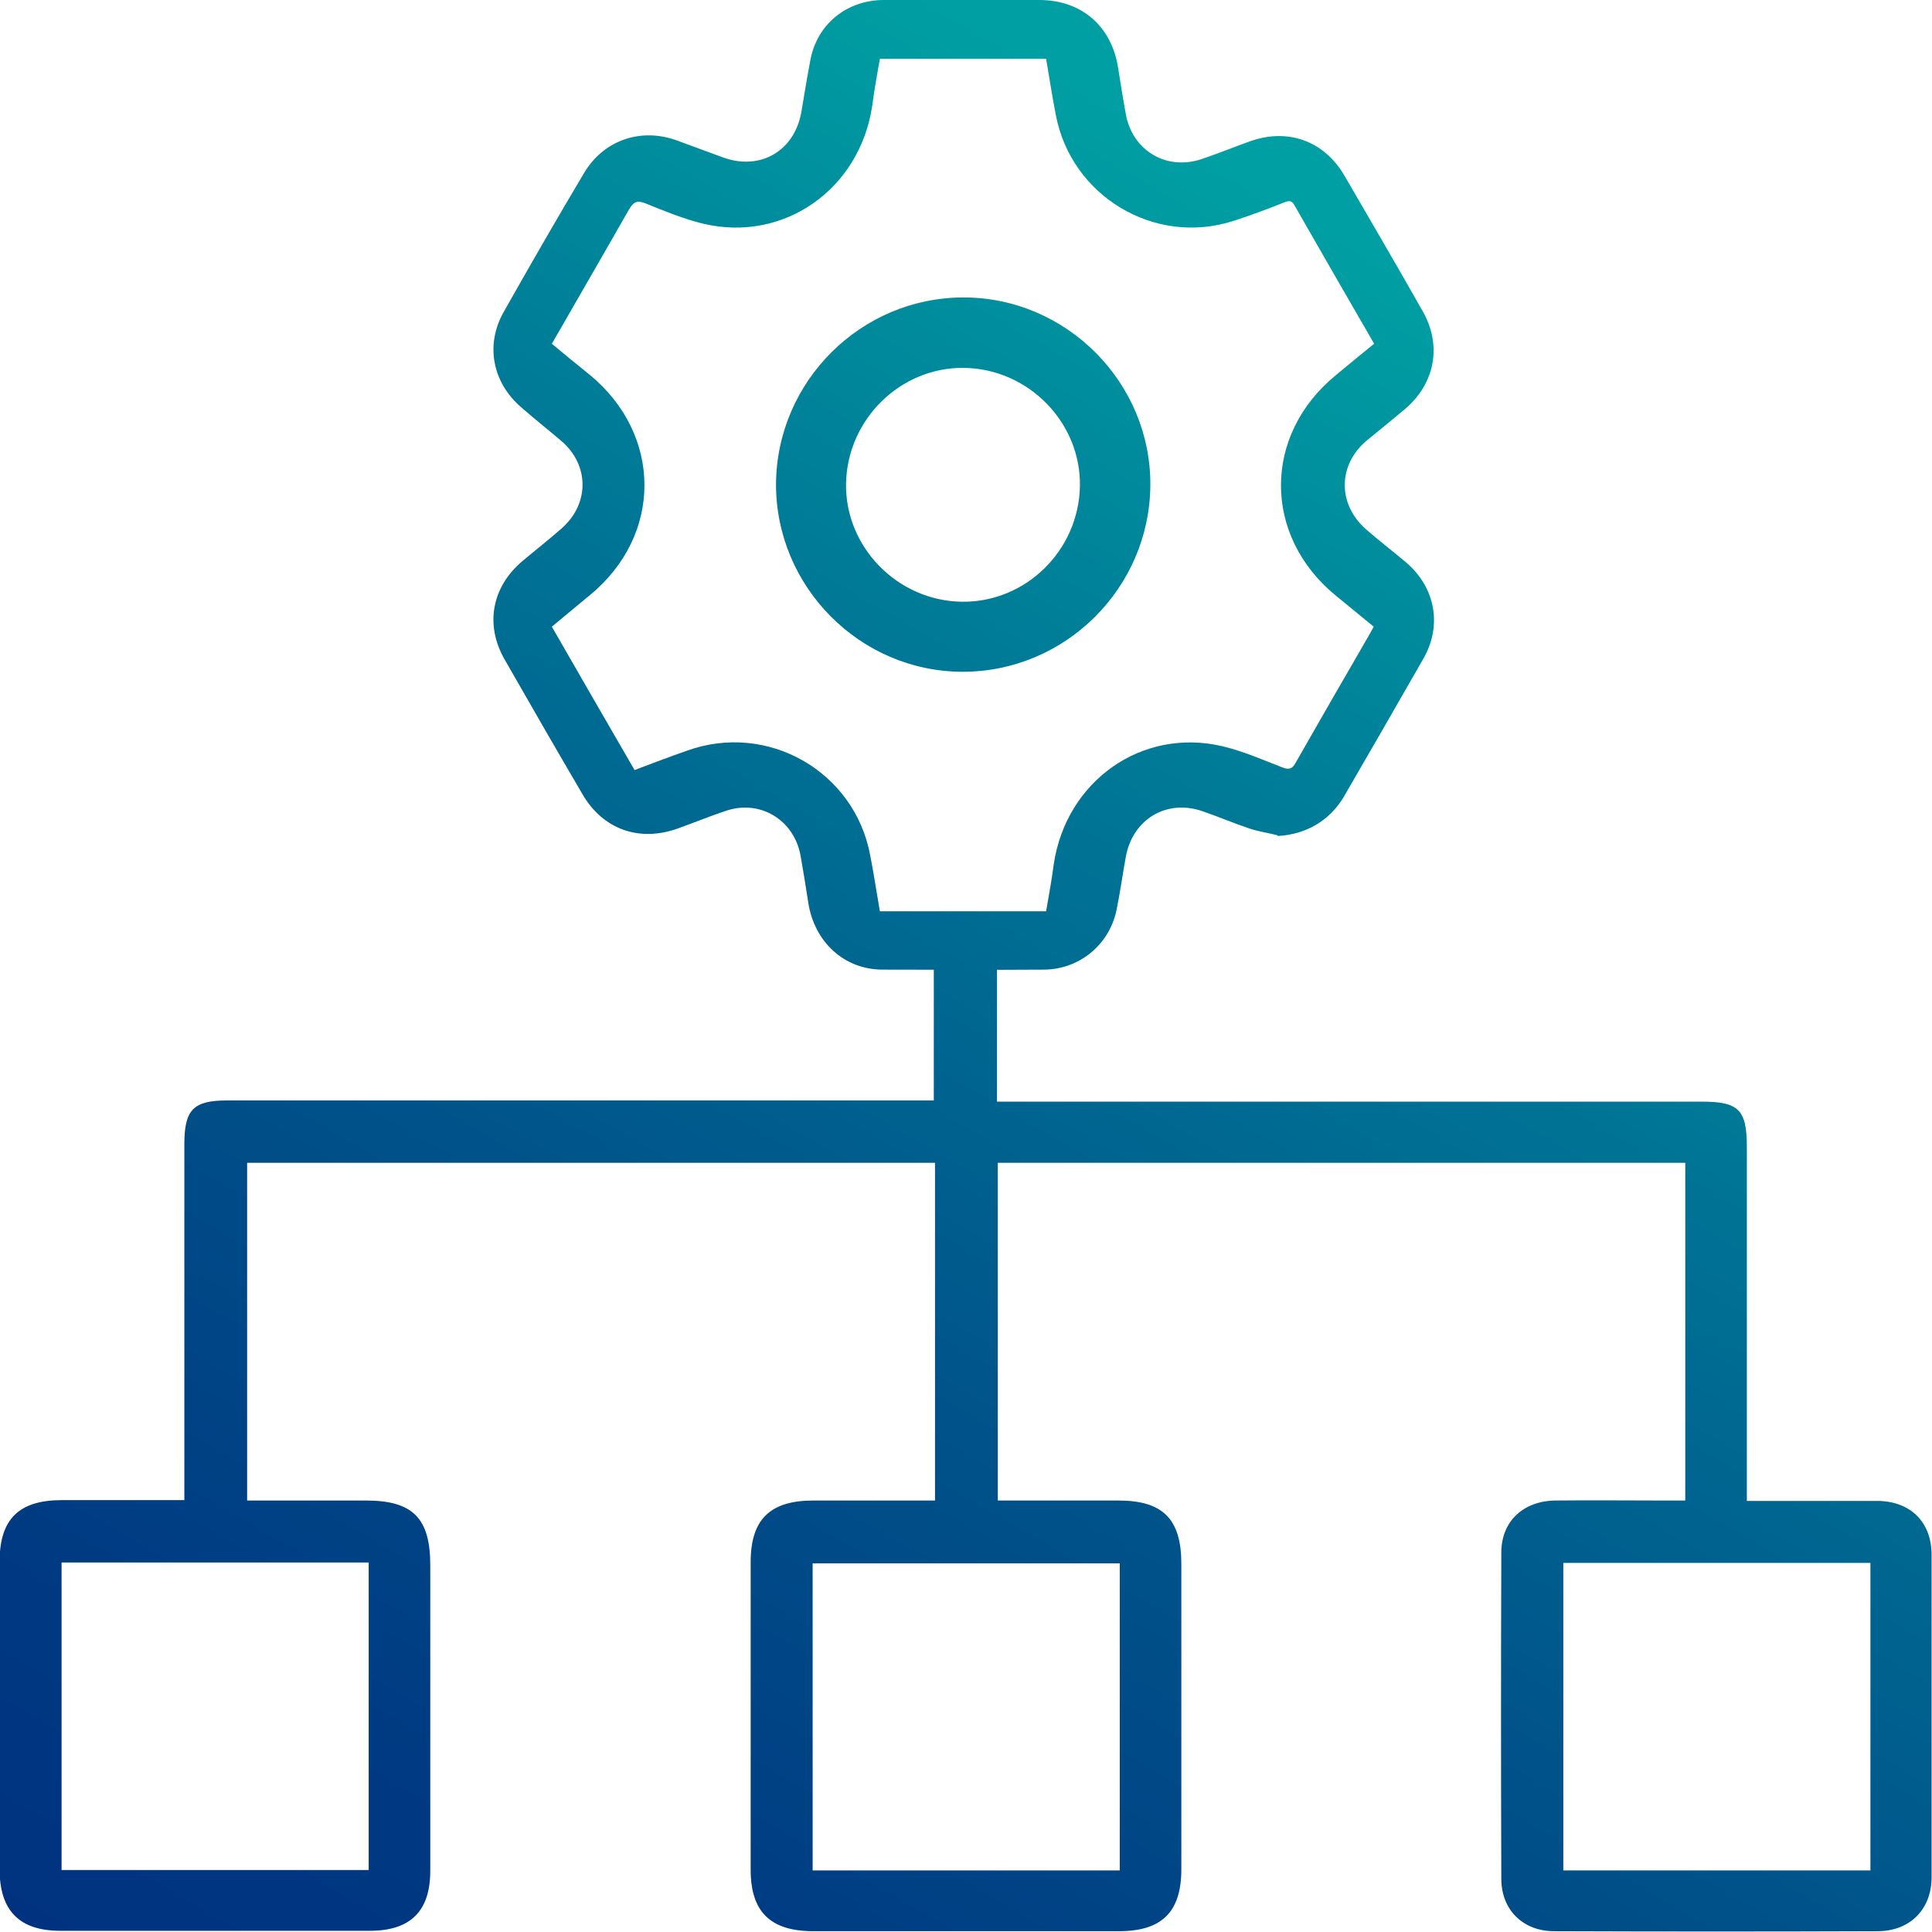
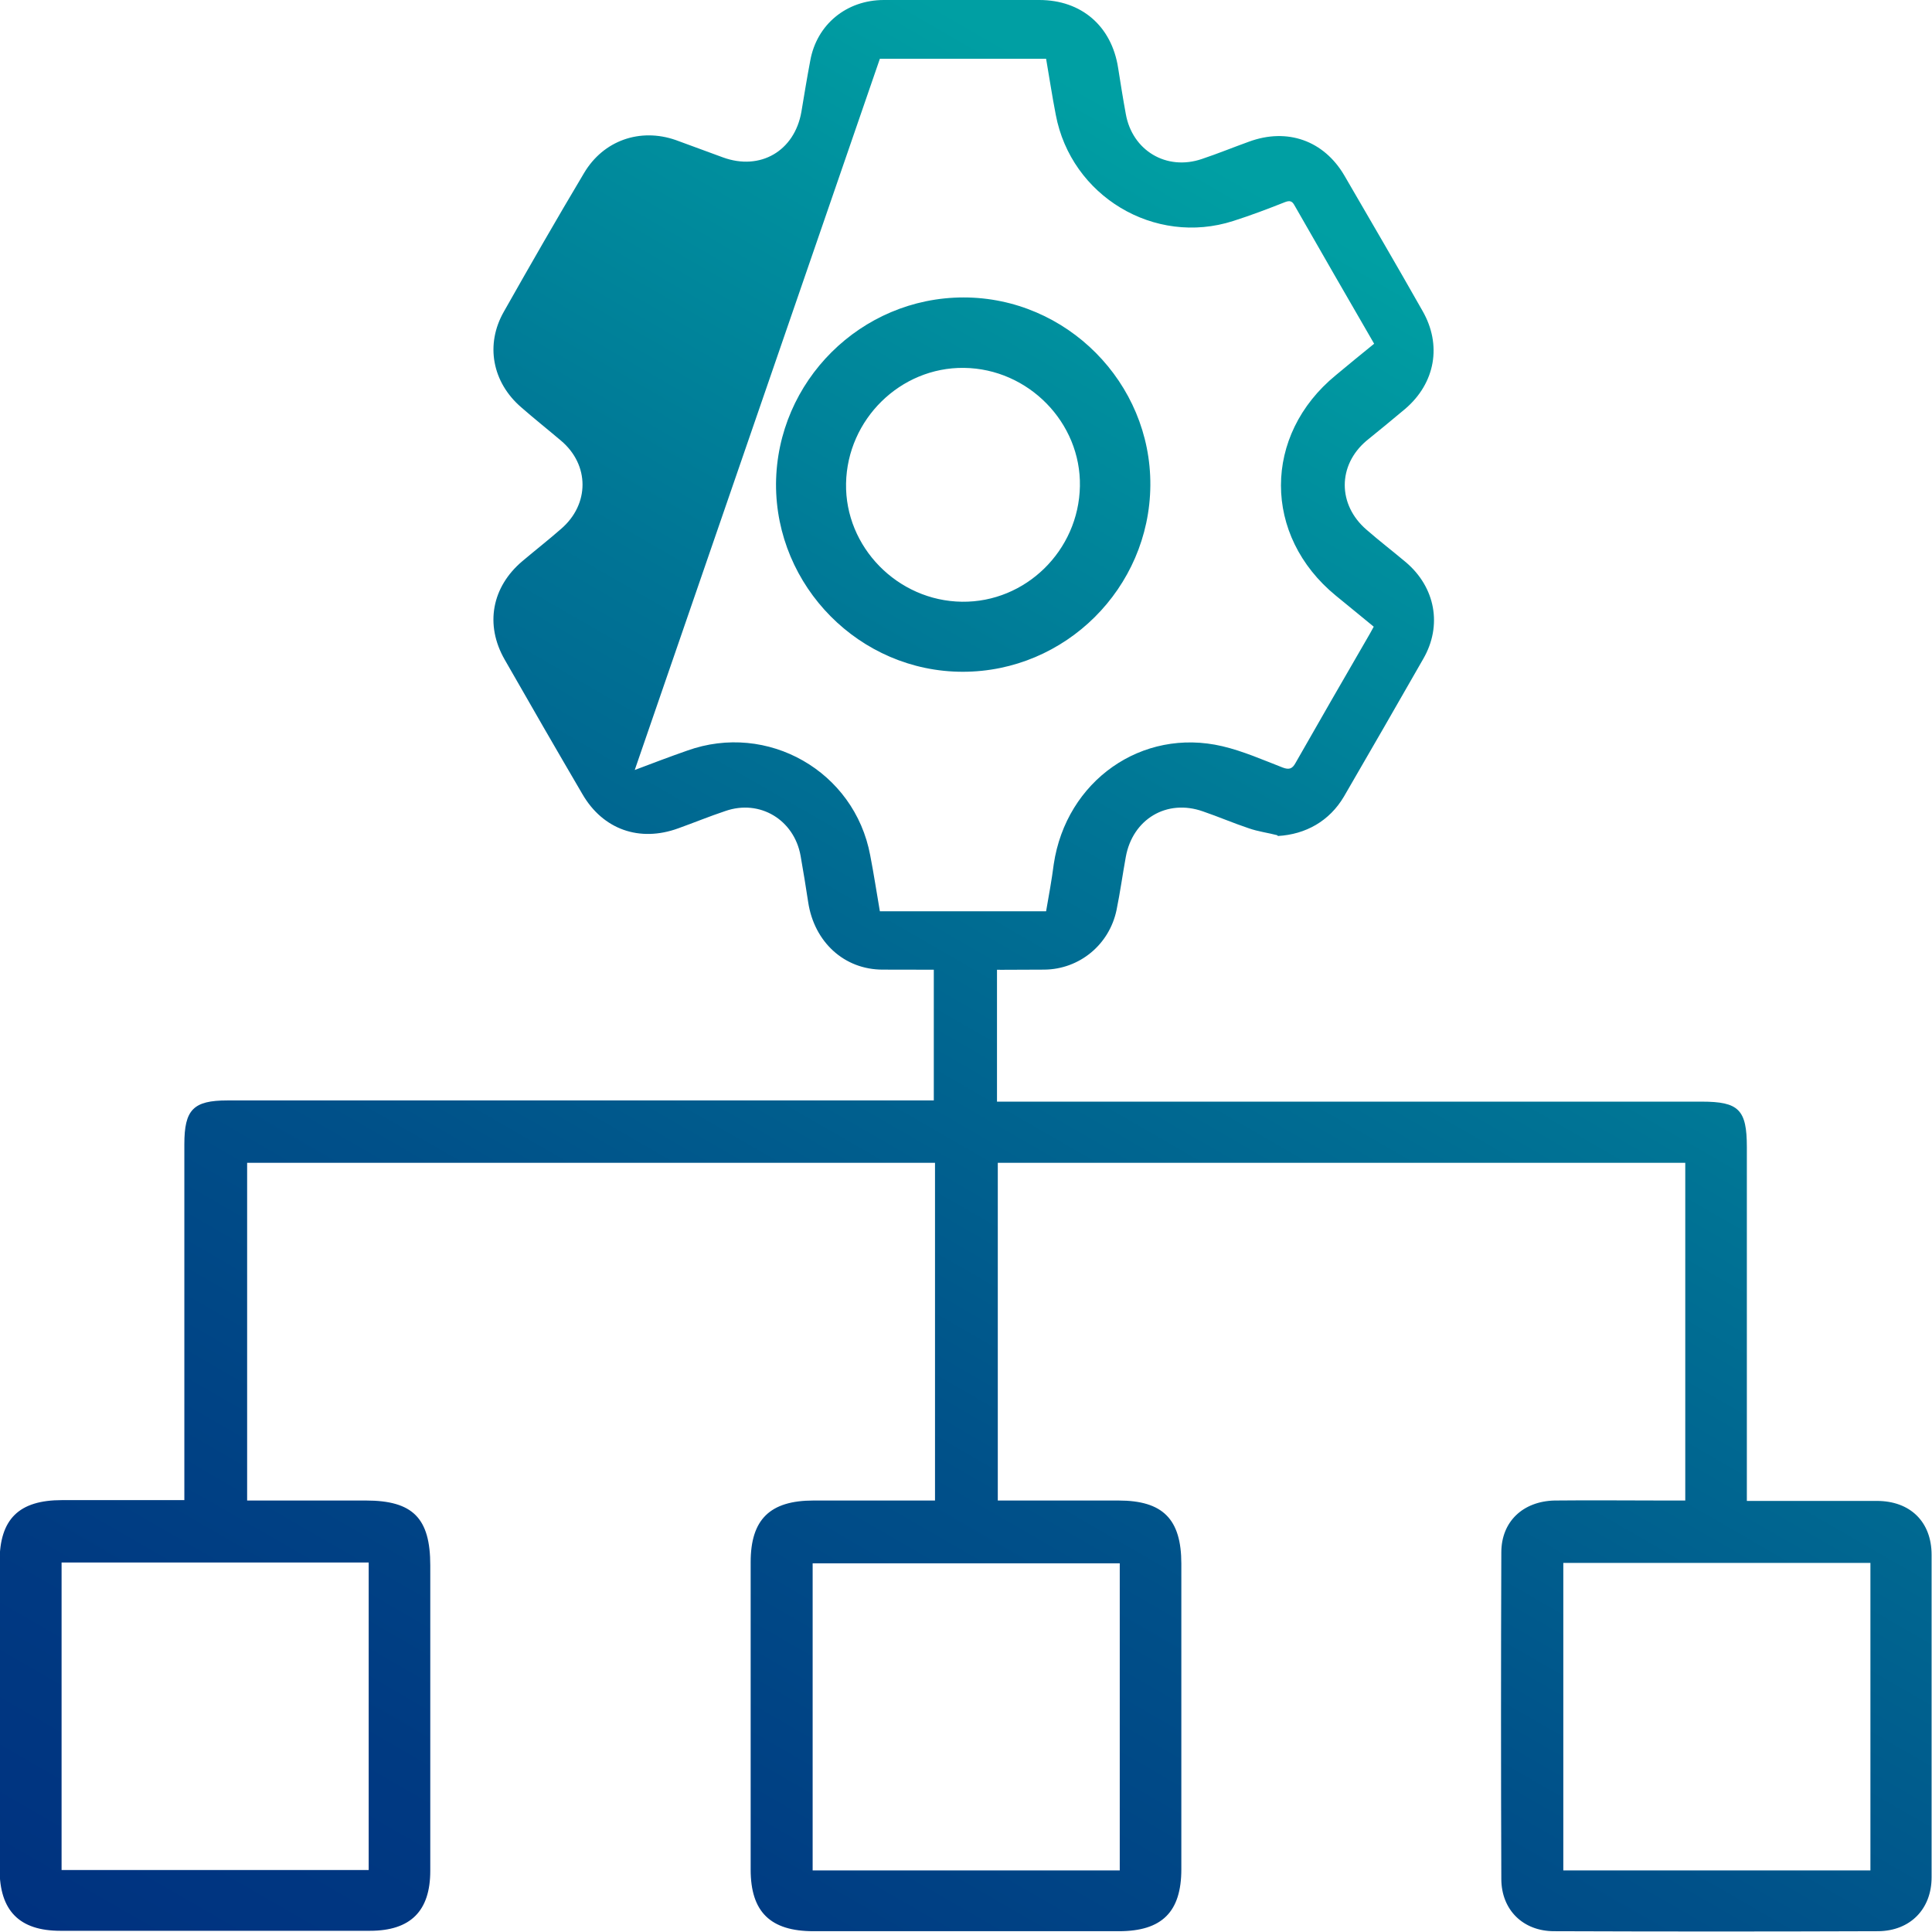
<svg xmlns="http://www.w3.org/2000/svg" id="a" data-name="Layer 1" viewBox="0 0 48 48">
  <defs>
    <style>
      .c {
        fill: url(#b);
      }
    </style>
    <linearGradient id="b" x1="41.15" y1="8.51" x2="14" y2="55.53" gradientUnits="userSpaceOnUse">
      <stop offset=".03" stop-color="#009fa3" />
      <stop offset=".32" stop-color="#007495" />
      <stop offset=".61" stop-color="#005089" />
      <stop offset=".85" stop-color="#003a82" />
      <stop offset="1" stop-color="#003280" />
    </linearGradient>
  </defs>
-   <path class="c" d="M31.73,20.75c-.23-.06-.47-.09-.7-.17-.39-.13-.76-.29-1.14-.42-.9-.32-1.75.19-1.92,1.13-.08.44-.14.88-.23,1.32-.18.86-.92,1.47-1.79,1.48-1.34.01-2.68,0-4.02,0-.96,0-1.7-.69-1.85-1.67-.06-.39-.12-.77-.19-1.16-.16-.89-1.01-1.41-1.87-1.11-.39.13-.78.29-1.17.43-.96.35-1.87.03-2.38-.85-.65-1.11-1.29-2.22-1.93-3.34-.5-.87-.32-1.81.44-2.45.32-.27.64-.52.96-.8.71-.61.71-1.59,0-2.19-.33-.28-.67-.55-.99-.83-.72-.62-.9-1.56-.43-2.38.65-1.15,1.31-2.3,1.99-3.44.48-.81,1.39-1.13,2.28-.82.39.14.78.29,1.17.43.93.34,1.78-.16,1.95-1.13.07-.42.14-.85.22-1.27C20.29.61,21.03,0,21.96,0c1.29,0,2.57,0,3.86,0,1.05,0,1.8.65,1.96,1.69.06.38.12.76.19,1.14.16.91,1.01,1.42,1.89,1.12.39-.13.78-.29,1.17-.43.95-.35,1.86-.03,2.37.84.65,1.12,1.3,2.23,1.94,3.36.49.85.32,1.8-.43,2.44-.32.27-.64.53-.96.79-.72.61-.72,1.59,0,2.21.32.28.66.54.98.81.73.62.91,1.57.43,2.4-.65,1.14-1.31,2.28-1.97,3.42-.36.61-.95.94-1.64.98ZM15.77,19.13c.45-.17.87-.33,1.3-.48,2-.72,4.16.51,4.55,2.6.09.46.16.93.24,1.39h4.13c.07-.4.14-.78.19-1.17.31-2.07,2.19-3.4,4.19-2.93.51.12,1.01.34,1.5.53.16.06.24.03.32-.12.58-1.02,1.17-2.04,1.76-3.06.06-.1.12-.21.18-.32-.32-.26-.63-.52-.94-.77-1.82-1.49-1.82-3.99,0-5.48.31-.26.63-.52.95-.78-.67-1.16-1.33-2.3-1.98-3.44-.06-.11-.12-.12-.23-.08-.43.17-.85.33-1.29.47-1.96.63-4.03-.62-4.41-2.64-.09-.46-.16-.93-.24-1.39h-4.13c-.07.4-.14.78-.19,1.17-.31,2.07-2.19,3.4-4.19,2.93-.5-.12-.98-.32-1.45-.51-.21-.08-.29-.03-.4.15-.46.81-.93,1.62-1.39,2.42-.17.3-.35.61-.53.92.32.27.63.52.94.77,1.81,1.49,1.82,3.99,0,5.48-.31.26-.63.52-.94.78.69,1.2,1.37,2.38,2.06,3.57ZM23.92,16.69c-2.56,0-4.65-2.12-4.64-4.67.02-2.55,2.11-4.63,4.66-4.63,2.56,0,4.66,2.12,4.64,4.67-.02,2.55-2.11,4.63-4.66,4.63ZM21.02,12.01c-.03,1.58,1.28,2.92,2.88,2.94,1.58.02,2.9-1.27,2.93-2.87.03-1.58-1.28-2.92-2.88-2.94-1.58-.02-2.9,1.28-2.93,2.87ZM24.77,23.56v3.81h.54c5.66,0,11.31,0,16.97,0,.92,0,1.12.2,1.12,1.13,0,2.73,0,5.47,0,8.2v.59c.17,0,.32,0,.46,0,.92,0,1.84,0,2.77,0,.83,0,1.36.52,1.36,1.34,0,2.67,0,5.34,0,8.01,0,.79-.53,1.33-1.32,1.34-2.69.01-5.37.01-8.06,0-.77,0-1.31-.53-1.31-1.3-.01-2.7-.01-5.41,0-8.11,0-.77.54-1.27,1.32-1.29.91-.01,1.81,0,2.72,0,.17,0,.34,0,.53,0v-8.39h-17.08v8.39c1.01,0,2.01,0,3,0,1.1,0,1.56.46,1.56,1.57,0,2.53,0,5.06,0,7.59,0,1.06-.48,1.54-1.55,1.54-2.53,0-5.06,0-7.59,0-1.07,0-1.56-.48-1.56-1.53,0-2.55,0-5.09,0-7.64,0-1.06.48-1.53,1.56-1.53,1,0,1.99,0,3.02,0v-8.39H6.14v8.39c.99,0,1.97,0,2.95,0,1.17,0,1.6.44,1.6,1.61,0,2.53,0,5.06,0,7.59,0,1-.49,1.49-1.5,1.49-2.56,0-5.12,0-7.69,0-1.02,0-1.51-.5-1.51-1.53,0-2.55,0-5.09,0-7.64,0-1.06.48-1.53,1.55-1.53,1,0,1.99,0,3.04,0,0-.21,0-.38,0-.54,0-2.77,0-5.53,0-8.3,0-.86.22-1.09,1.07-1.09,5.66,0,11.31,0,16.97,0,.18,0,.37,0,.58,0v-3.81c-.18,0,1.74,0,1.56,0ZM46.47,38.83h-7.63v7.64h7.63v-7.64ZM27.82,38.84h-7.63v7.63h7.63v-7.63ZM1.53,46.46h7.63v-7.64H1.53v7.64Z" />
+   <path class="c" d="M31.73,20.75c-.23-.06-.47-.09-.7-.17-.39-.13-.76-.29-1.14-.42-.9-.32-1.75.19-1.92,1.13-.08.44-.14.88-.23,1.32-.18.86-.92,1.47-1.79,1.48-1.34.01-2.68,0-4.02,0-.96,0-1.7-.69-1.85-1.67-.06-.39-.12-.77-.19-1.16-.16-.89-1.01-1.41-1.87-1.11-.39.13-.78.29-1.17.43-.96.35-1.87.03-2.38-.85-.65-1.11-1.29-2.22-1.93-3.34-.5-.87-.32-1.81.44-2.45.32-.27.64-.52.96-.8.71-.61.71-1.59,0-2.19-.33-.28-.67-.55-.99-.83-.72-.62-.9-1.56-.43-2.38.65-1.15,1.31-2.3,1.99-3.44.48-.81,1.39-1.13,2.28-.82.39.14.78.29,1.17.43.93.34,1.78-.16,1.95-1.13.07-.42.14-.85.22-1.27C20.29.61,21.03,0,21.96,0c1.29,0,2.57,0,3.86,0,1.05,0,1.8.65,1.96,1.69.06.38.12.76.19,1.14.16.91,1.01,1.42,1.89,1.12.39-.13.78-.29,1.17-.43.95-.35,1.86-.03,2.37.84.65,1.12,1.3,2.23,1.94,3.36.49.85.32,1.8-.43,2.44-.32.27-.64.53-.96.79-.72.61-.72,1.59,0,2.21.32.28.66.54.98.81.73.62.91,1.57.43,2.4-.65,1.14-1.31,2.28-1.97,3.42-.36.61-.95.94-1.64.98ZM15.77,19.13c.45-.17.87-.33,1.3-.48,2-.72,4.16.51,4.55,2.6.09.46.16.93.24,1.39h4.13c.07-.4.14-.78.19-1.17.31-2.07,2.19-3.4,4.19-2.93.51.12,1.01.34,1.5.53.16.06.24.03.32-.12.58-1.02,1.17-2.04,1.76-3.06.06-.1.12-.21.18-.32-.32-.26-.63-.52-.94-.77-1.82-1.49-1.82-3.99,0-5.48.31-.26.63-.52.95-.78-.67-1.16-1.33-2.3-1.98-3.44-.06-.11-.12-.12-.23-.08-.43.17-.85.33-1.29.47-1.96.63-4.03-.62-4.41-2.64-.09-.46-.16-.93-.24-1.39h-4.13ZM23.92,16.69c-2.56,0-4.65-2.12-4.64-4.67.02-2.55,2.11-4.63,4.66-4.63,2.56,0,4.66,2.12,4.64,4.67-.02,2.55-2.11,4.63-4.66,4.63ZM21.02,12.01c-.03,1.58,1.28,2.92,2.88,2.94,1.58.02,2.9-1.27,2.93-2.87.03-1.58-1.28-2.92-2.88-2.94-1.58-.02-2.9,1.28-2.93,2.87ZM24.77,23.56v3.81h.54c5.66,0,11.31,0,16.97,0,.92,0,1.12.2,1.12,1.13,0,2.73,0,5.47,0,8.2v.59c.17,0,.32,0,.46,0,.92,0,1.84,0,2.77,0,.83,0,1.36.52,1.36,1.34,0,2.67,0,5.34,0,8.01,0,.79-.53,1.33-1.32,1.34-2.69.01-5.37.01-8.06,0-.77,0-1.31-.53-1.31-1.3-.01-2.7-.01-5.41,0-8.11,0-.77.54-1.27,1.32-1.29.91-.01,1.81,0,2.72,0,.17,0,.34,0,.53,0v-8.39h-17.08v8.39c1.01,0,2.01,0,3,0,1.1,0,1.56.46,1.56,1.57,0,2.53,0,5.06,0,7.59,0,1.06-.48,1.54-1.55,1.54-2.53,0-5.06,0-7.59,0-1.07,0-1.56-.48-1.56-1.53,0-2.55,0-5.09,0-7.64,0-1.06.48-1.53,1.56-1.53,1,0,1.99,0,3.02,0v-8.39H6.14v8.39c.99,0,1.97,0,2.95,0,1.17,0,1.6.44,1.6,1.61,0,2.53,0,5.06,0,7.59,0,1-.49,1.49-1.5,1.49-2.56,0-5.12,0-7.69,0-1.02,0-1.51-.5-1.51-1.53,0-2.55,0-5.09,0-7.64,0-1.06.48-1.53,1.55-1.53,1,0,1.99,0,3.04,0,0-.21,0-.38,0-.54,0-2.77,0-5.53,0-8.3,0-.86.22-1.09,1.07-1.09,5.66,0,11.31,0,16.97,0,.18,0,.37,0,.58,0v-3.81c-.18,0,1.74,0,1.56,0ZM46.47,38.83h-7.63v7.64h7.63v-7.64ZM27.82,38.84h-7.63v7.63h7.63v-7.63ZM1.53,46.46h7.63v-7.64H1.53v7.64Z" />
</svg>